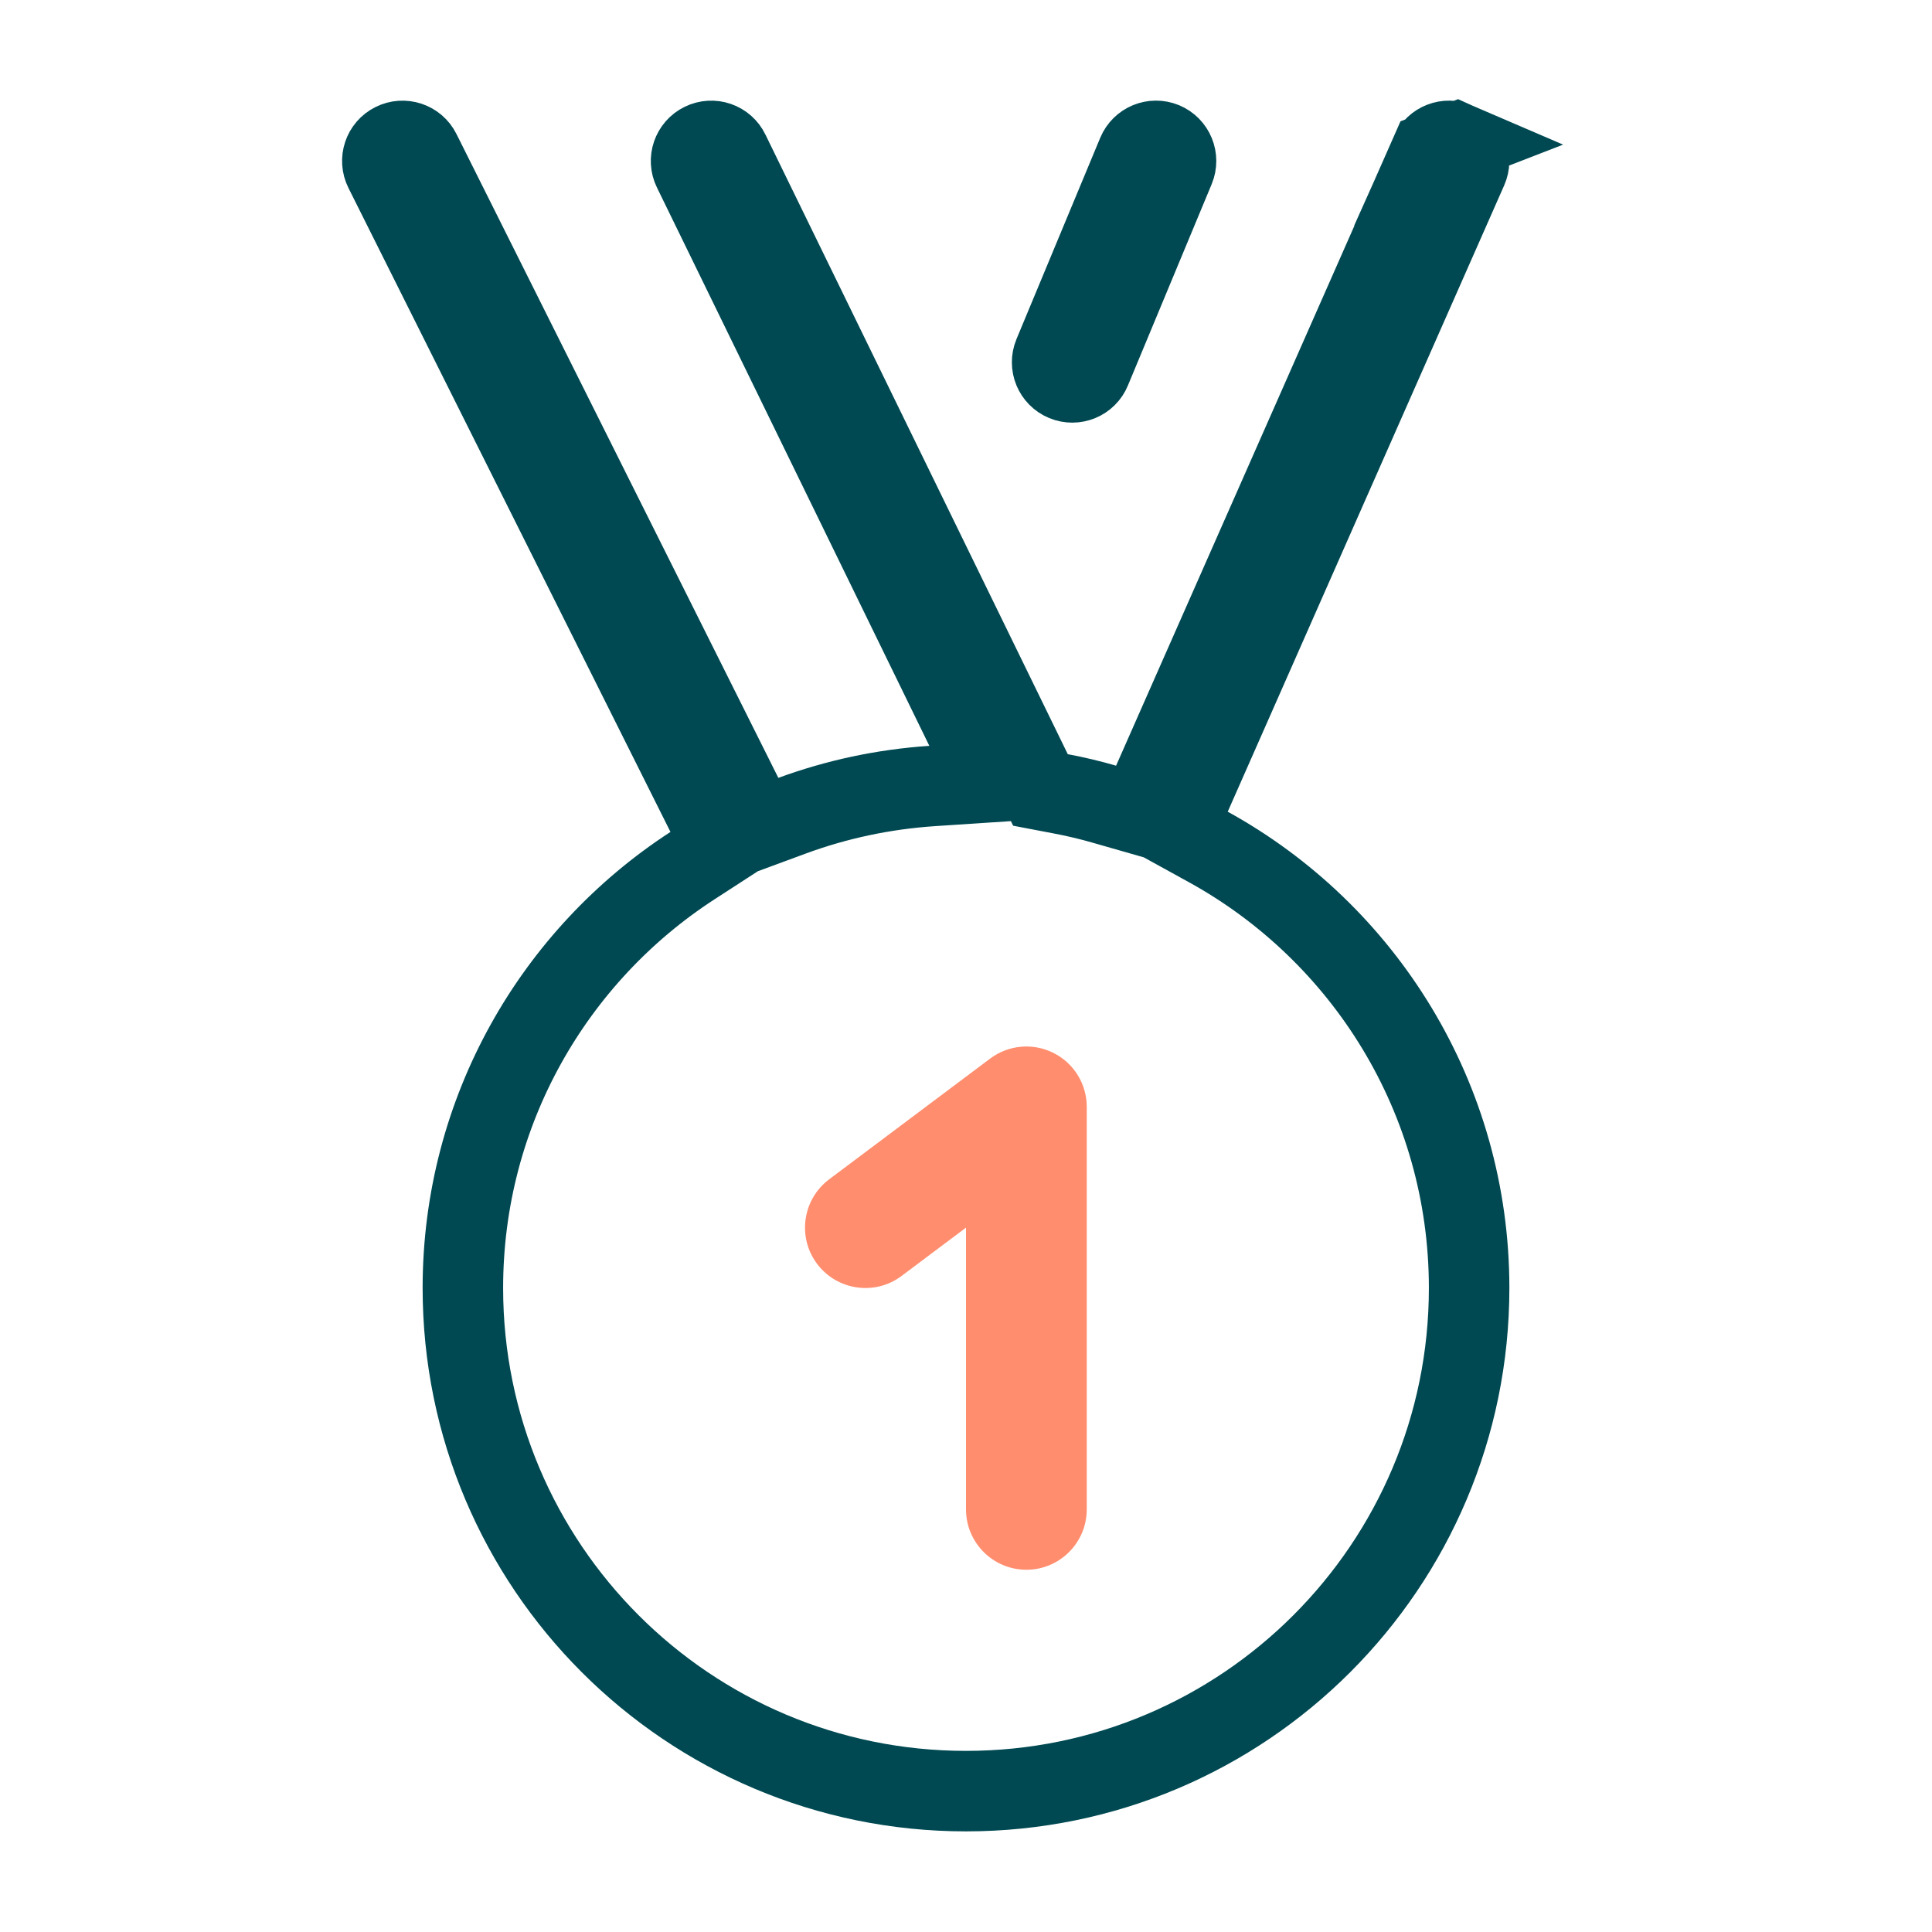
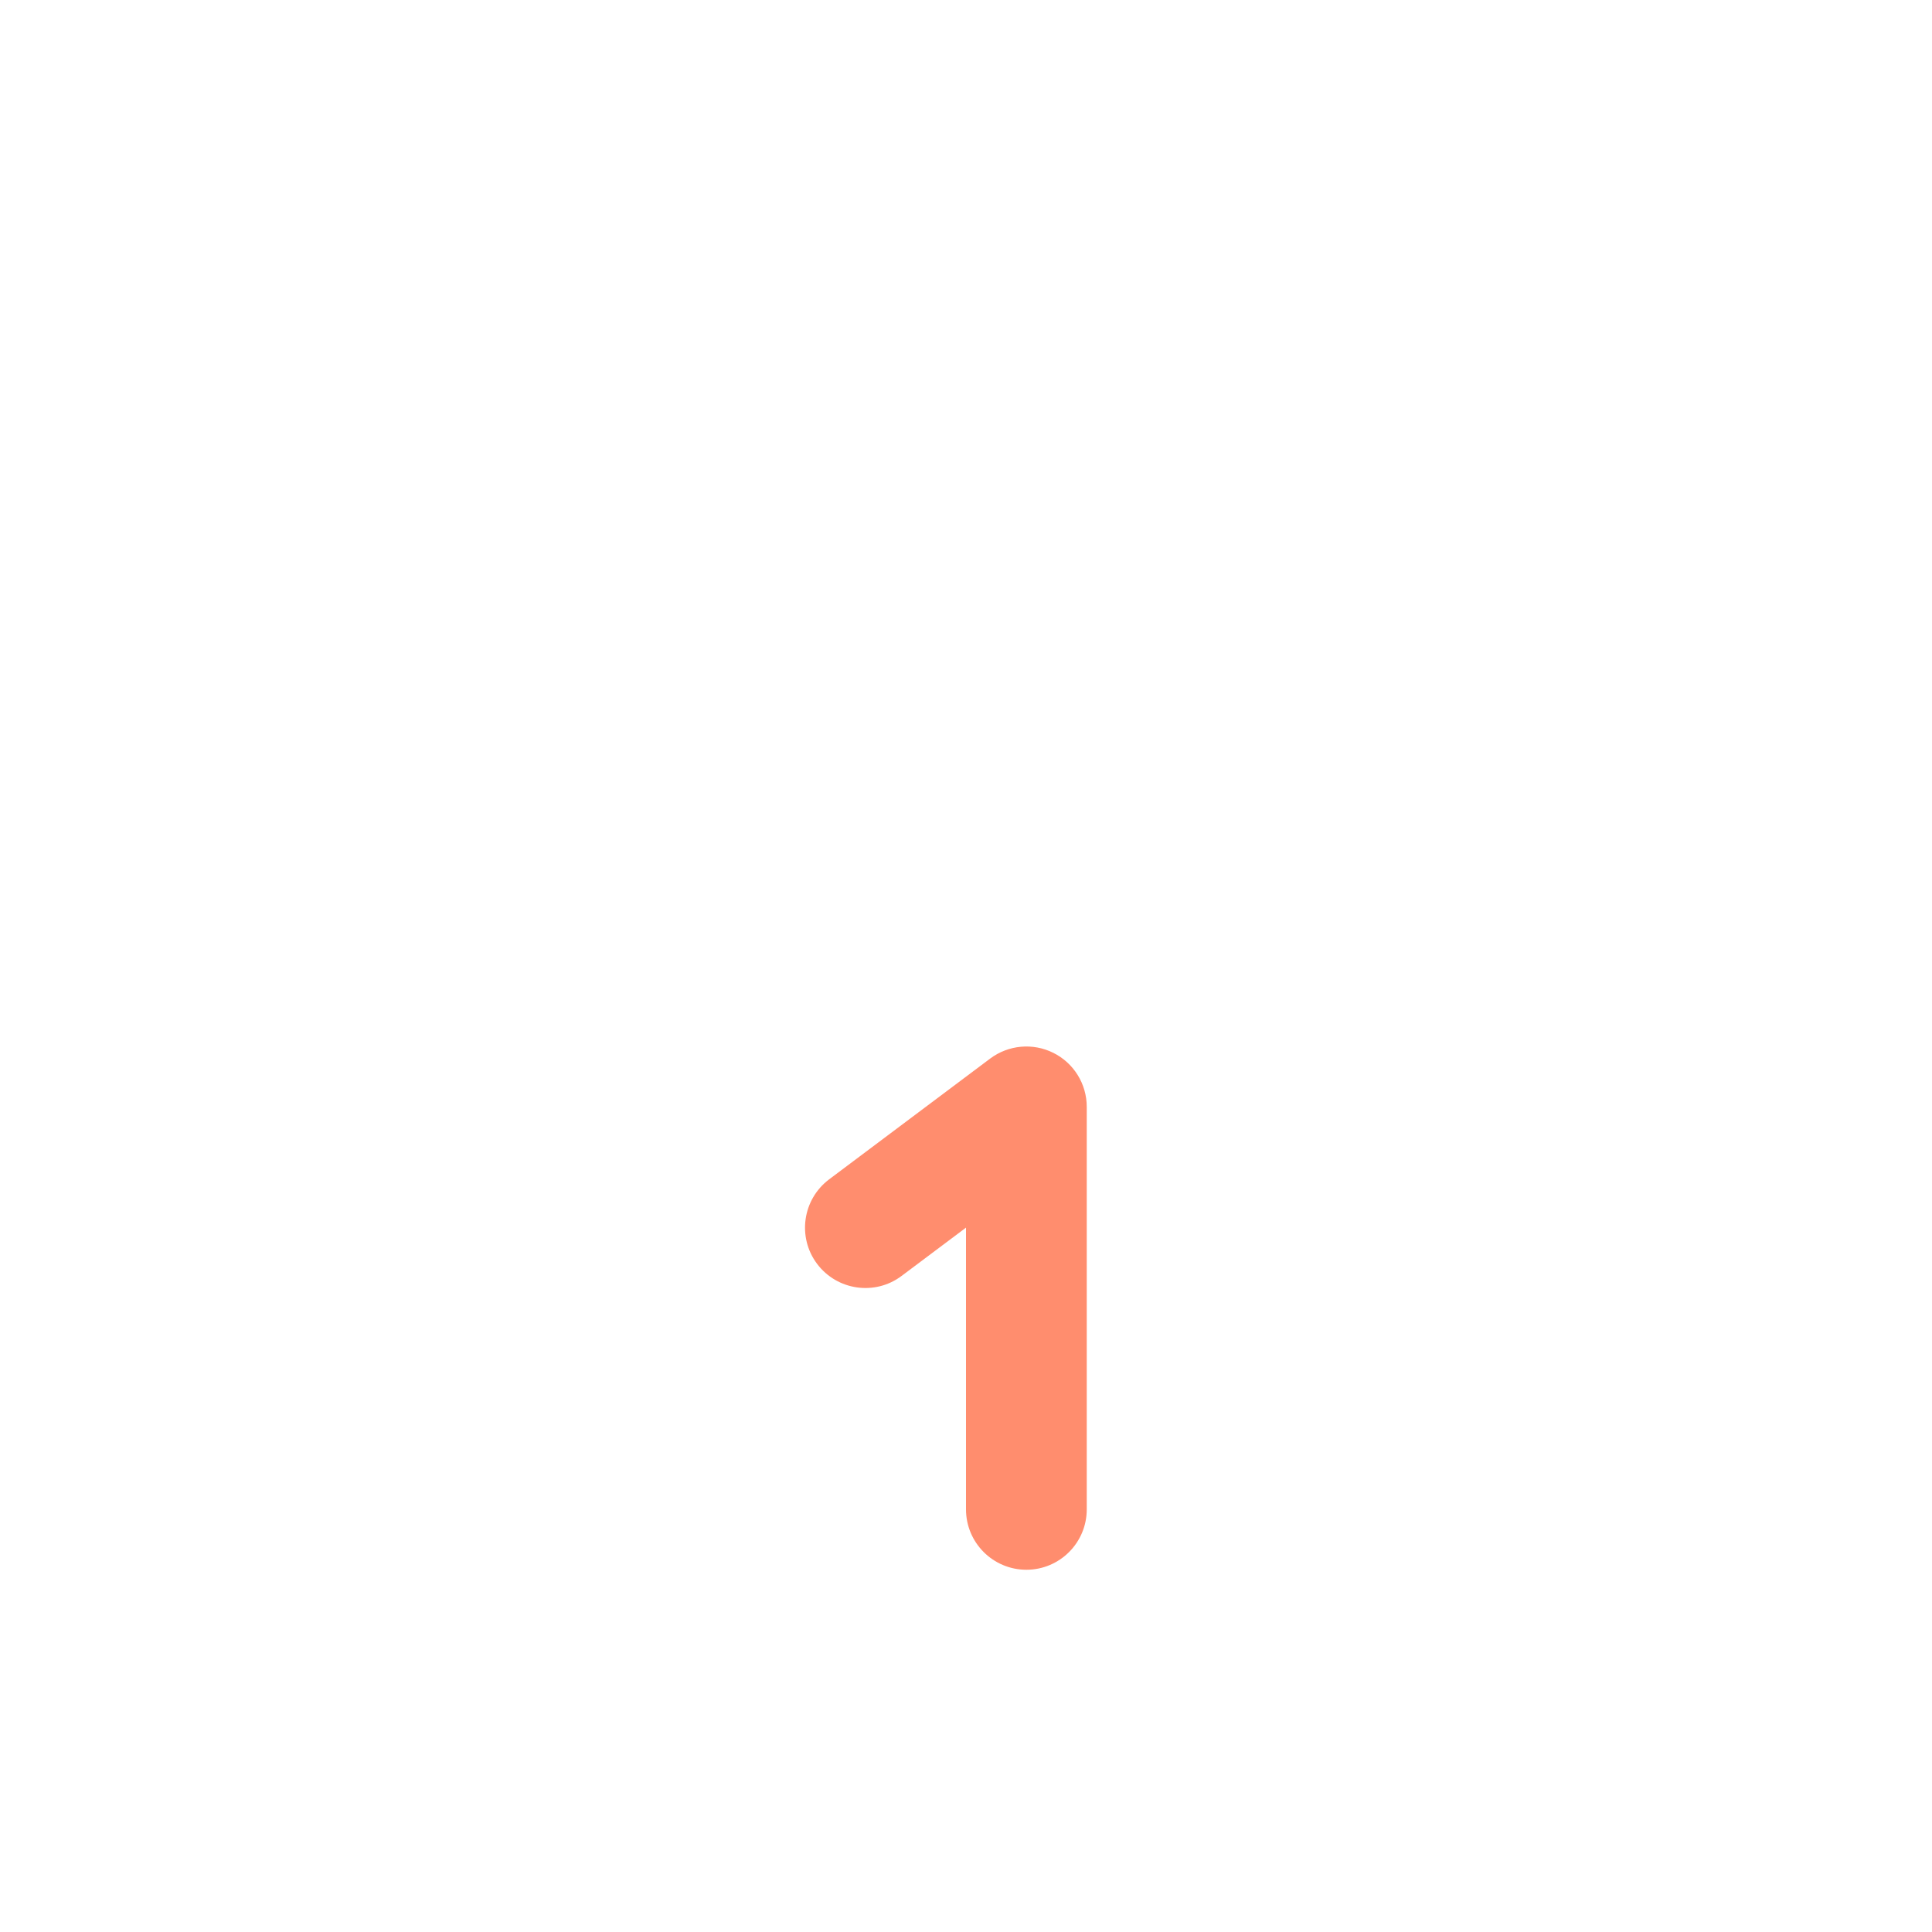
<svg xmlns="http://www.w3.org/2000/svg" width="24" height="24" viewBox="0 0 24 24" fill="none">
-   <path d="M17.771 1.899L17.771 1.899L14.322 9.713L14.145 10.112L13.726 9.992C13.544 9.939 13.359 9.895 13.171 9.86L12.925 9.813L12.815 9.588L9.059 1.891L9.059 1.891C8.999 1.766 8.849 1.715 8.725 1.776L8.725 1.776C8.601 1.836 8.549 1.986 8.61 2.11C8.61 2.11 8.61 2.11 8.61 2.11L11.994 9.046L12.32 9.715L11.578 9.764C10.971 9.805 10.389 9.931 9.842 10.132L9.422 10.287L9.222 9.887L5.223 1.888C5.223 1.888 5.223 1.888 5.223 1.888C5.162 1.765 5.011 1.715 4.888 1.777L4.888 1.777C4.764 1.838 4.714 1.988 4.776 2.112L4.776 2.112L8.776 10.111L8.976 10.511L8.601 10.754C6.884 11.869 5.75 13.803 5.75 16C5.75 19.452 8.548 22.25 12 22.25C15.451 22.25 18.25 19.452 18.25 16C18.25 13.64 16.942 11.585 15.01 10.521L14.609 10.3L14.794 9.881L18.228 2.101C18.228 2.101 18.228 2.101 18.228 2.101C18.284 1.975 18.227 1.827 18.101 1.772L17.771 1.899ZM17.771 1.899C17.827 1.773 17.974 1.716 18.101 1.771L17.771 1.899ZM14.129 1.904L14.129 1.904C14.182 1.777 14.328 1.716 14.456 1.769L14.456 1.769C14.583 1.822 14.643 1.969 14.59 2.096L14.59 2.096L13.55 4.596L13.55 4.596C13.498 4.724 13.351 4.784 13.224 4.731C13.096 4.678 13.036 4.532 13.089 4.404L14.129 1.904Z" stroke="#004952" />
  <path fill-rule="evenodd" clip-rule="evenodd" d="M12.3 13.15C12.527 12.98 12.831 12.952 13.085 13.079C13.34 13.206 13.5 13.466 13.5 13.75V18.75C13.5 19.164 13.164 19.5 12.75 19.5C12.336 19.5 12 19.164 12 18.75V15.25L11.2 15.85C10.869 16.099 10.399 16.031 10.15 15.7C9.902 15.369 9.969 14.899 10.3 14.65L12.3 13.15Z" fill="#FF8D6E" />
</svg>